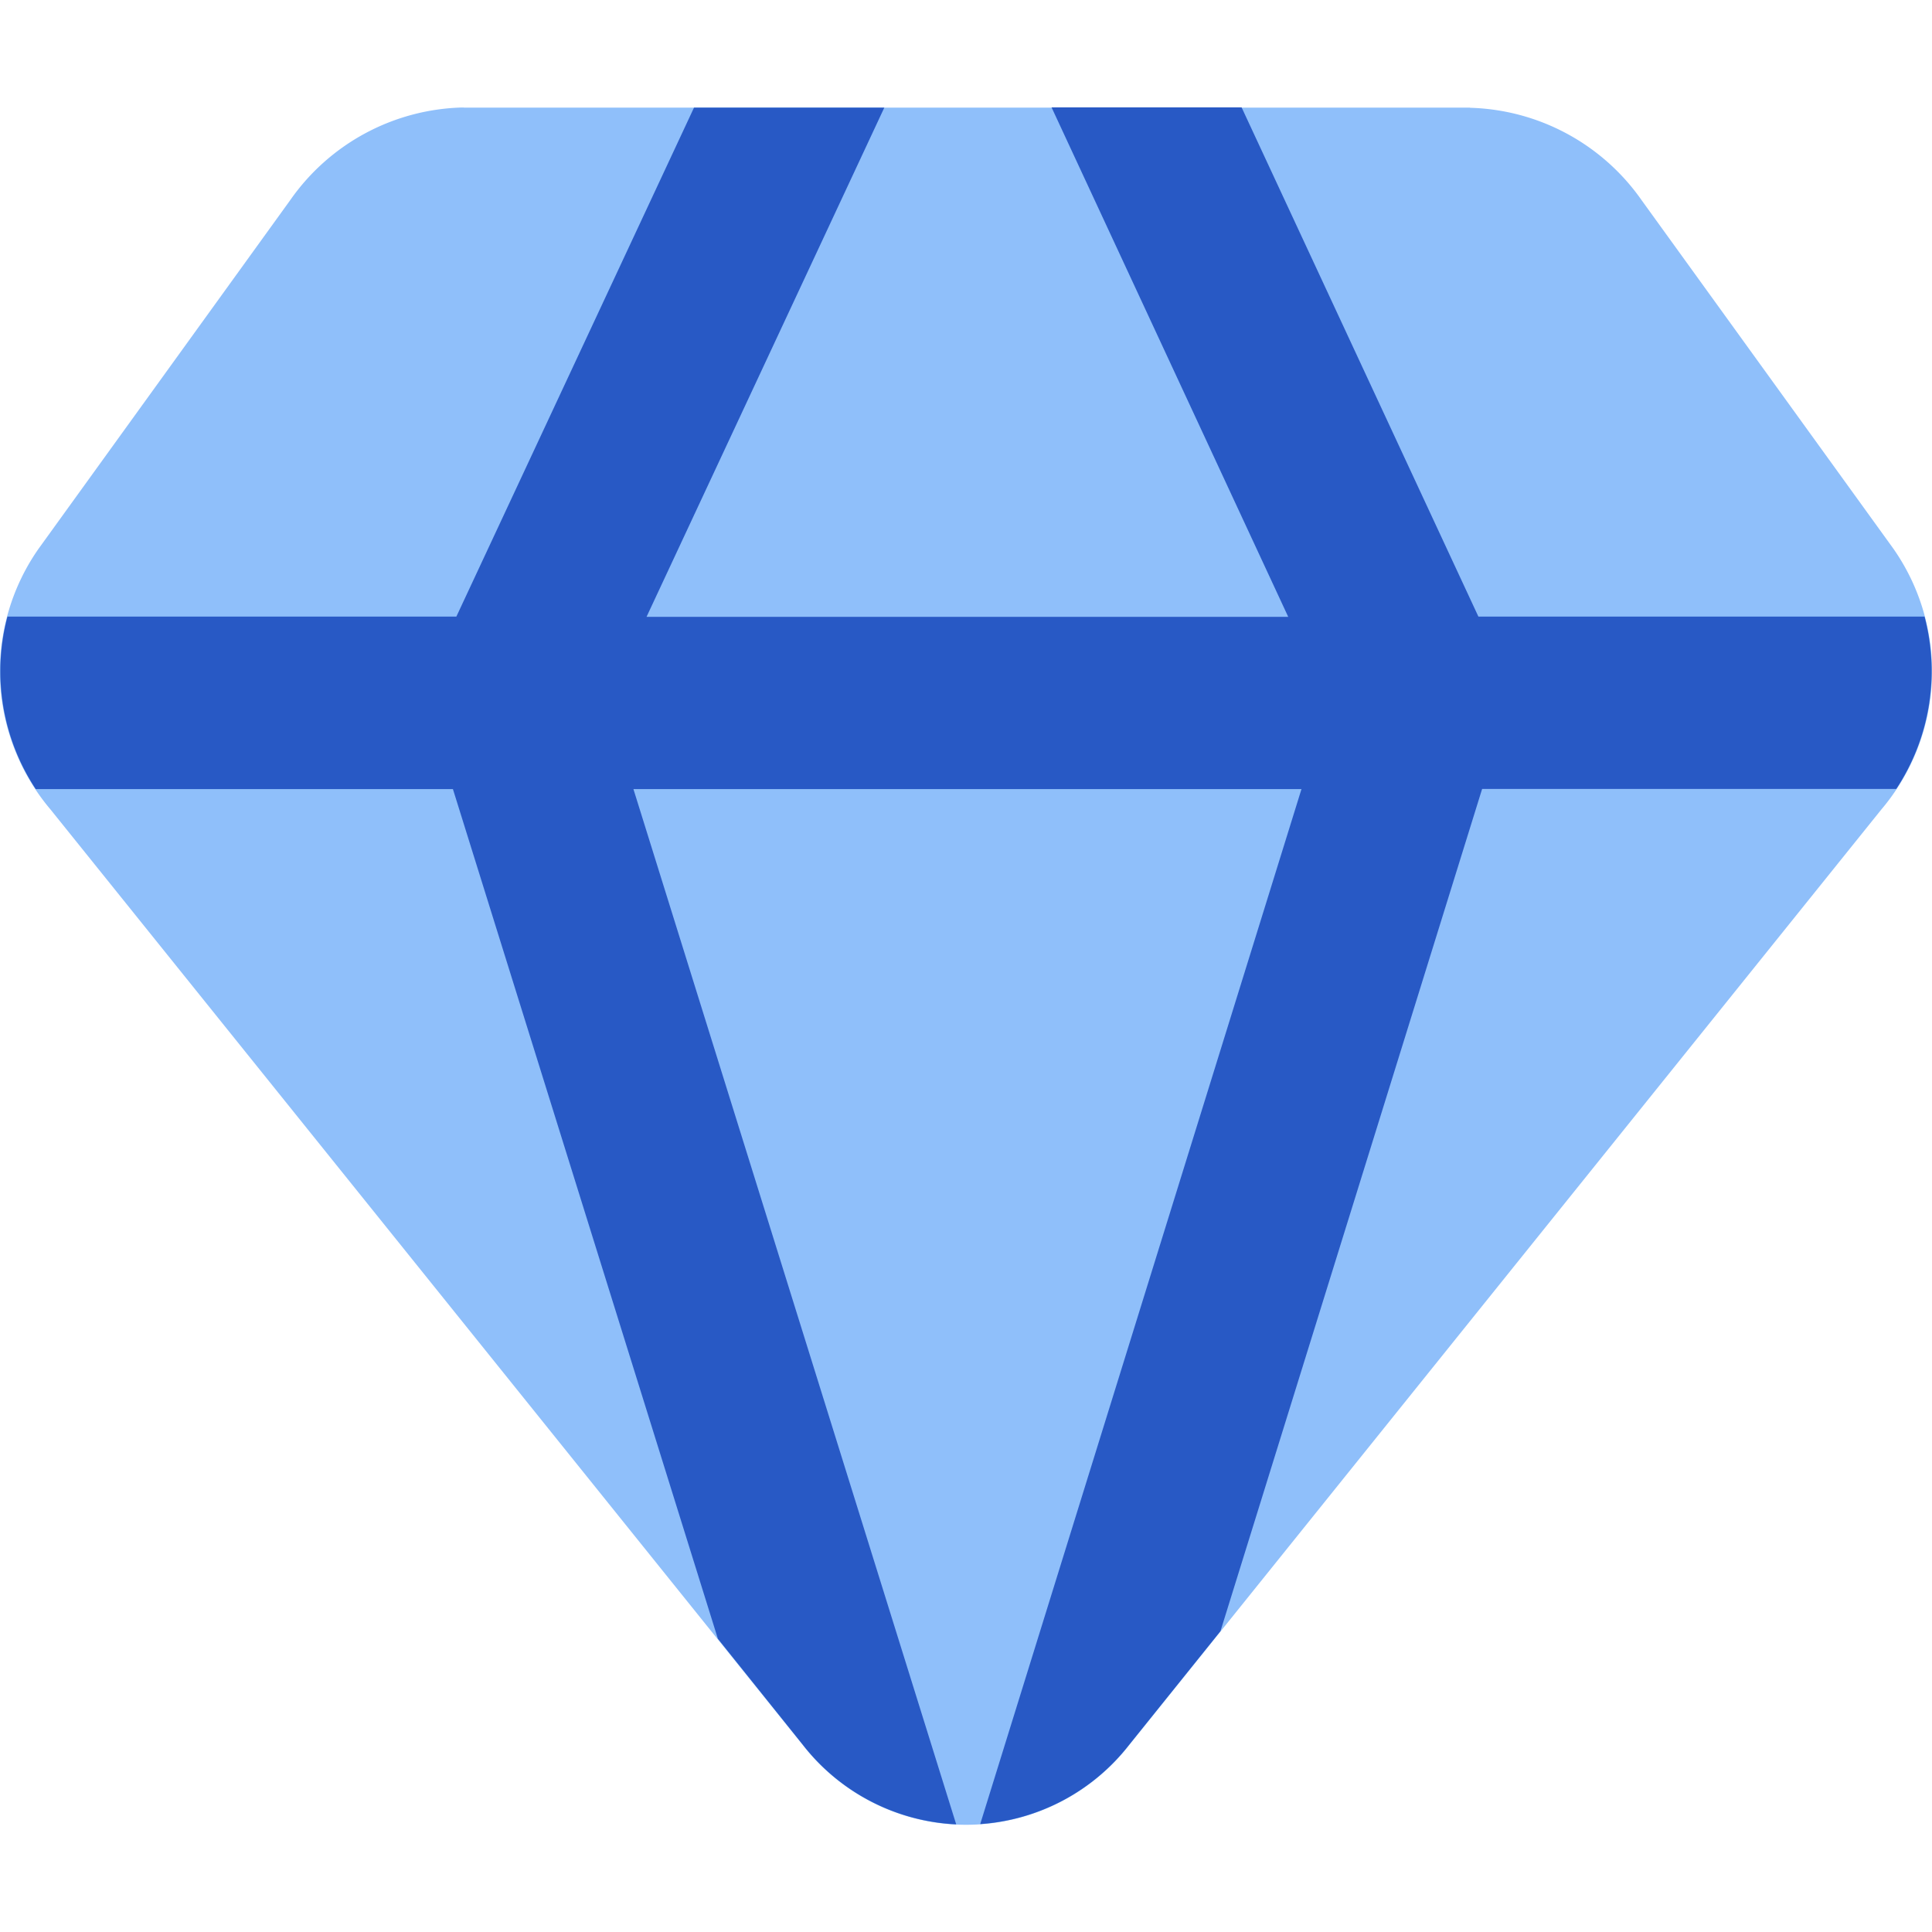
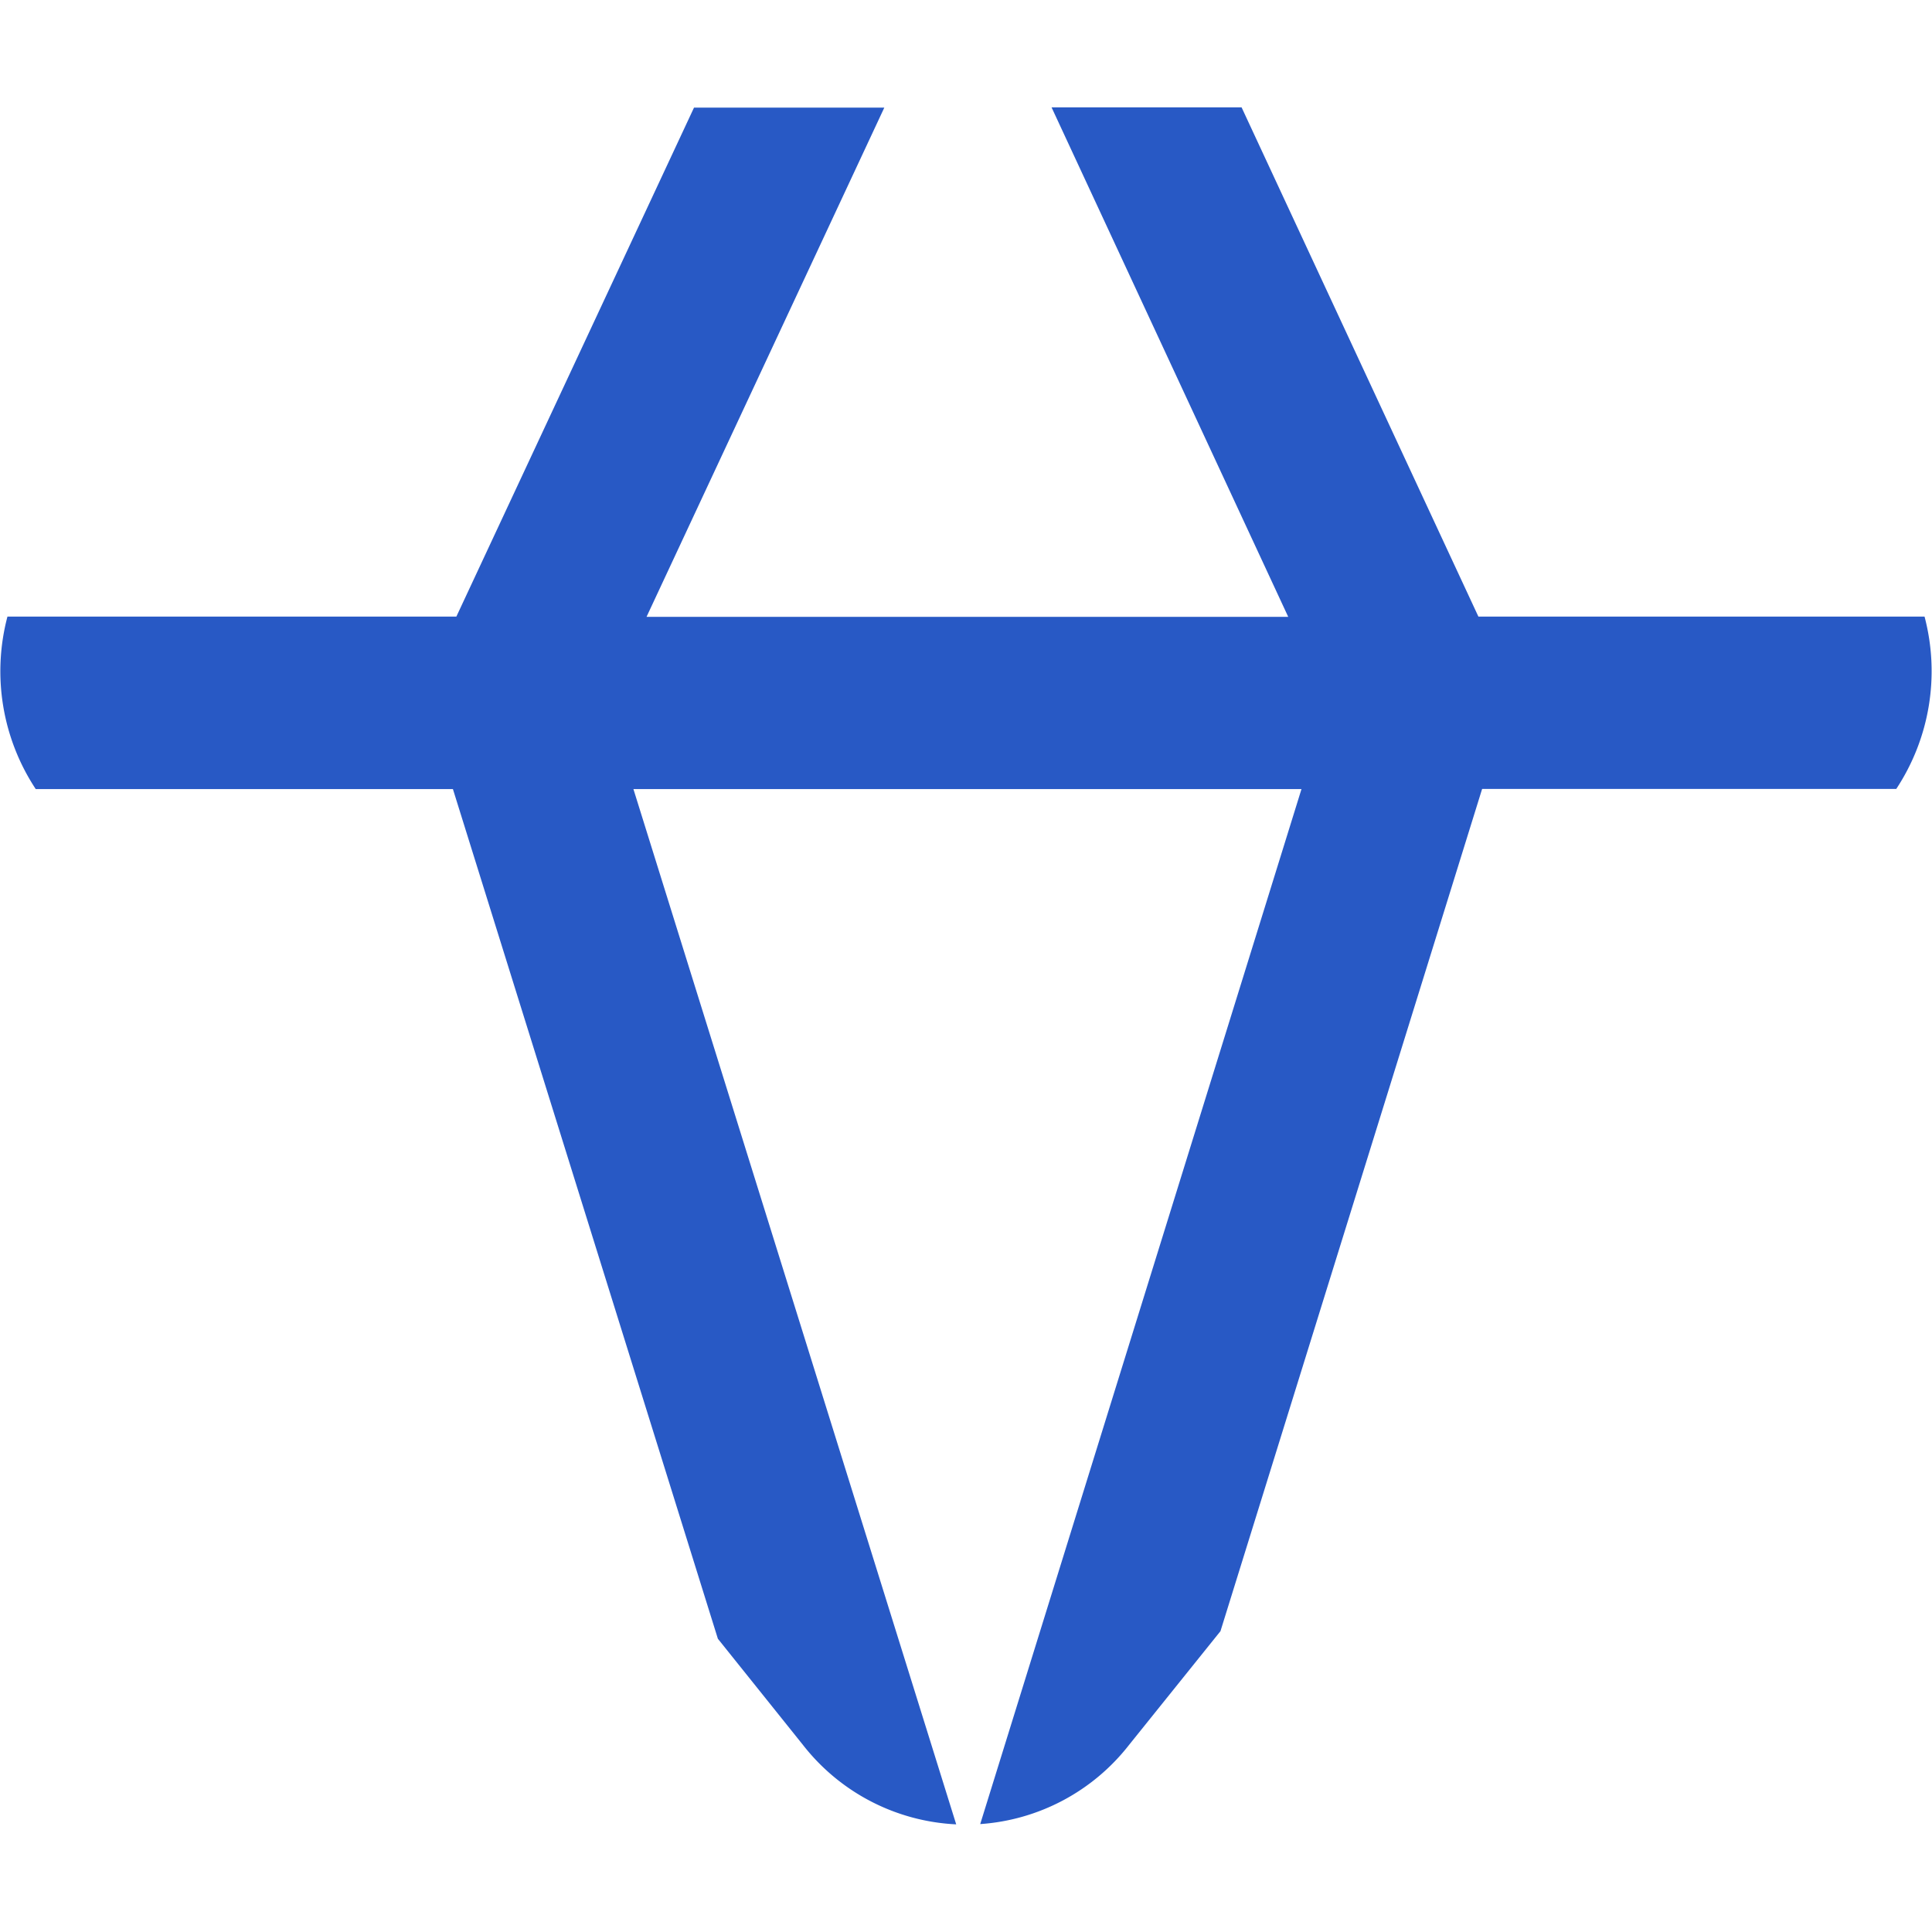
<svg xmlns="http://www.w3.org/2000/svg" fill="none" viewBox="0 0 14 14" id="Diamond-2--Streamline-Core">
  <desc>Diamond 2 Streamline Icon: https://streamlinehq.com</desc>
  <g id="diamond-2--diamond-money-payment-finance-wealth-jewelry">
-     <path id="Subtract" fill="#8fbffa" fill-rule="evenodd" d="m3.361 0.779 -0.013 0a1.57 1.57 0 0 0 -1.244 0.67L0.287 3.966l-0.003 0.004a1.55 1.55 0 0 0 0.083 1.897l5.451 6.779a1.499 1.499 0 0 0 2.364 0l5.45 -6.779a1.55 1.55 0 0 0 0.084 -1.897l-0.003 -0.004 -1.817 -2.515a1.57 1.57 0 0 0 -1.244 -0.67l0 -0.001h-7.29Z" clip-rule="evenodd" stroke-width="1" />
    <path id="Intersect" fill="#2859c5" fill-rule="evenodd" d="M0.054 4.468h3.253L5.029 0.78h1.379L4.685 4.47h4.65L7.62 0.778h1.377l1.716 3.69h3.233a1.55 1.55 0 0 1 -0.205 1.249H10.74L8.844 11.82l-0.663 0.825a1.498 1.498 0 0 1 -1.078 0.573l2.328 -7.5H4.59l2.339 7.502a1.5 1.5 0 0 1 -1.11 -0.575l-0.617 -0.77 -1.92 -6.157H0.259a1.55 1.55 0 0 1 -0.205 -1.25Z" clip-rule="evenodd" stroke-width="1" />
  </g>
</svg>